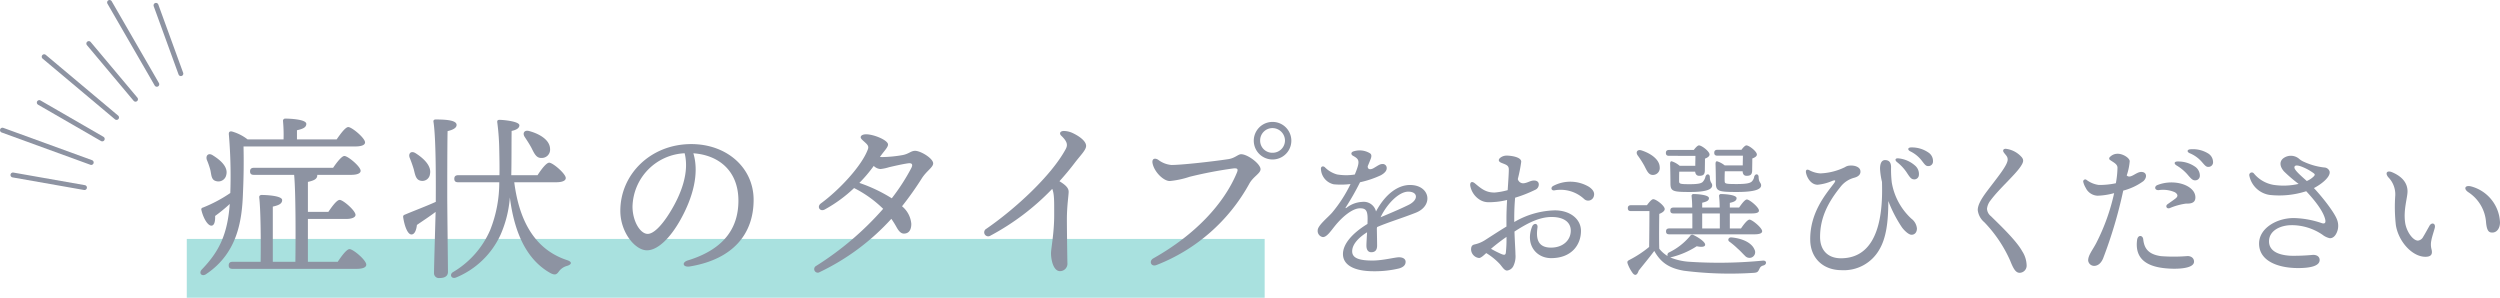
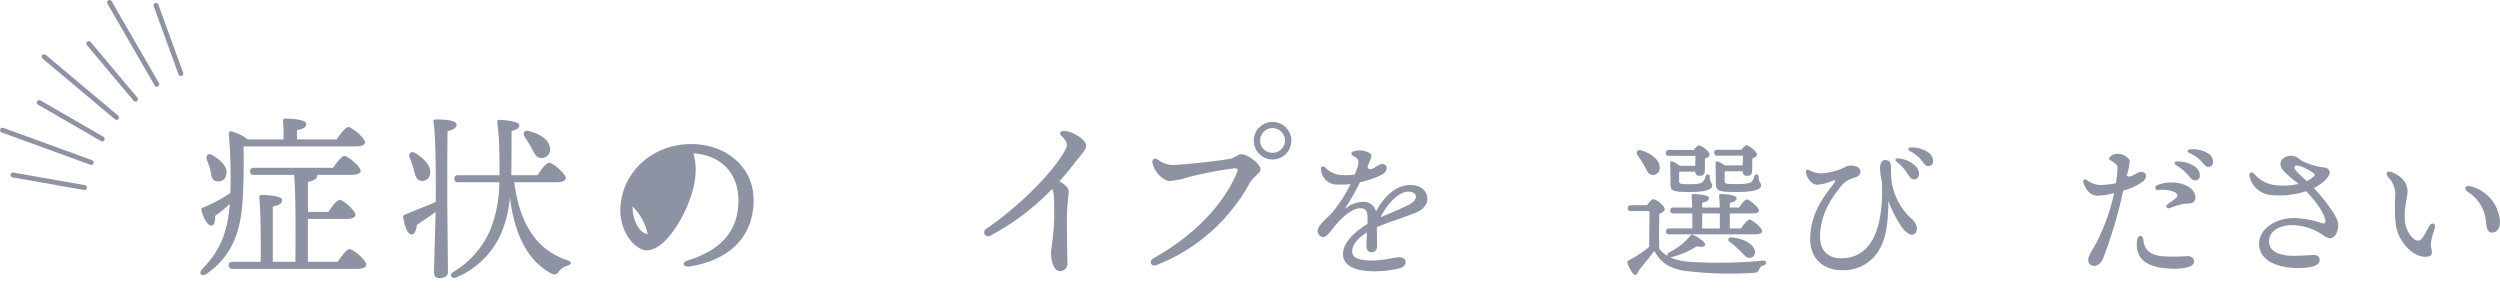
<svg xmlns="http://www.w3.org/2000/svg" viewBox="0 0 510.255 60.764">
  <defs>
    <style>.cls-1{fill:#55c5c1;opacity:0.5;}.cls-2{fill:#8d93a2;}.cls-3{fill:none;stroke:#8d93a2;stroke-linecap:round;stroke-linejoin:round;}</style>
  </defs>
  <g id="レイヤー_2" data-name="レイヤー 2">
    <g id="レイヤー_1-2" data-name="レイヤー 1">
-       <rect class="cls-1" x="38.121" y="48.764" width="220" height="12" />
      <path class="cls-2" d="M49.704,29.894c.072,3.06.036,6.119-.108,9.358-.18,5.508-1.008,12.311-7.486,16.666-.864.648-1.692-.144-.864-.972,3.455-3.6,5.184-7.056,5.651-13.318a32.064,32.064,0,0,1-2.988,2.447c.036.937-.107,1.98-.756,1.98-.72.036-1.655-1.477-2.052-3.204-.071-.252.072-.432.36-.504a28.42,28.42,0,0,0,5.543-2.951l.036-1.152A100.121,100.121,0,0,0,46.717,27.518c-.072-.576.144-.756.611-.684a9.26,9.26,0,0,1,3.204,1.619h7.343a30.842,30.842,0,0,0-.108-3.707.453.453,0,0,1,.504-.54c.612,0,4.248.108,4.248,1.08,0,.756-.792,1.044-1.908,1.296v1.871h8.1c.792-1.151,1.8-2.52,2.375-2.52.721,0,3.42,2.232,3.42,3.132,0,.504-.648.828-2.052.828ZM42.217,32.629c-.288-.864.324-1.548,1.26-.899,1.62,1.008,3.132,2.411,2.7,3.995a1.639,1.639,0,0,1-2.124,1.224c-.936-.252-.9-1.26-1.116-2.231A15.742,15.742,0,0,0,42.217,32.629ZM68.926,53.435c.792-1.188,1.836-2.592,2.411-2.592.756,0,3.42,2.268,3.42,3.168,0,.539-.647.863-2.016.863H47.473c-.469,0-.792-.144-.792-.72,0-.54.323-.72.792-.72h5.723c.072-4.355,0-10.835-.288-13.139-.036-.324.181-.504.504-.504.612,0,4.176.108,4.176,1.044,0,.792-.792,1.08-1.907,1.332v11.267h4.607c.071-4.968.071-14.435-.253-17.746H51.828c-.469,0-.792-.144-.792-.72,0-.54.323-.72.792-.72H67.989c.756-1.116,1.765-2.412,2.304-2.412.721,0,3.312,2.16,3.312,3.023,0,.504-.647.828-1.979.828h-6.875v.108c0,.792-.792,1.08-1.907,1.332v6.119H67.018C67.774,42.132,68.745,40.8,69.322,40.8c.72,0,3.24,2.196,3.24,3.06,0,.504-.756.828-1.908.828H62.843v8.747Z" />
      <path class="cls-2" d="M88.945,40.8c0-1.584.107-12.238-.468-15.91-.072-.323.107-.504.432-.504,2.447,0,4.283.216,4.283,1.116,0,.612-.756,1.008-1.836,1.26-.071,2.556-.071,11.807-.071,13.246,0,2.628.144,13.967.144,15.479,0,.792-.54,1.26-1.728,1.26a.987.987,0,0,1-1.116-1.044c0-1.332.216-8.315.324-12.454-1.224.936-2.628,1.835-3.815,2.663-.108.972-.432,1.944-1.116,1.944-.756,0-1.403-1.62-1.691-3.528-.036-.323.107-.432.396-.54,2.052-.863,4.464-1.764,6.264-2.591Zm-5.327-8.603c-.324-.828.252-1.512,1.188-.937,1.764,1.116,3.312,2.664,2.951,4.284a1.564,1.564,0,0,1-1.943,1.332c-.936-.217-1.08-1.188-1.368-2.34C84.229,33.817,83.941,32.989,83.617,32.197Zm21.345,5.003c1.044,8.171,4.392,13.822,10.835,15.91,1.116.396.792.9-.036,1.152a3.032,3.032,0,0,0-1.728,1.188c-.396.54-.72.792-1.692.288-4.895-2.736-7.379-8.315-8.278-15.442a23.283,23.283,0,0,1-1.908,7.631A17.185,17.185,0,0,1,93.084,56.638c-1.008.396-1.44-.684-.54-1.151a18.511,18.511,0,0,0,7.486-8.495,26.174,26.174,0,0,0,1.872-9.791H93.516c-.468,0-.792-.144-.792-.72,0-.54.324-.72.792-.72h8.423c.036-1.62,0-3.312-.036-5.004a48.288,48.288,0,0,0-.396-5.687c-.072-.396,0-.612.468-.612,1.151.036,4.031.36,4.031,1.116,0,.468-.396.899-1.584,1.151-.036,3.132,0,6.191-.071,9.035h5.363c.756-1.188,1.8-2.556,2.375-2.556.756,0,3.384,2.268,3.384,3.132,0,.54-.684.863-1.98.863Zm2.16-9.215c-.54-.756-.145-1.548.936-1.224,2.088.576,4.176,1.8,4.212,3.636A1.692,1.692,0,0,1,110.47,32.234c-1.008.036-1.44-.937-1.98-2.016C108.094,29.461,107.59,28.705,107.122,27.986Z" />
-       <path class="cls-2" d="M140.858,54.376c-1.494.252-1.797-.817-.458-1.229,7.985-2.456,10.311-7.204,10.311-12.198,0-6.101-4.043-9.302-9.196-9.661,1.263,4.186-.163,9.118-2.583,13.477-2.22,3.996-4.773,6.325-6.89,6.325-2.432,0-5.433-3.683-5.433-8.061,0-7.441,6.184-13.619,14.476-13.619,7.269,0,12.729,4.831,12.729,11.382,0,6.948-4.193,12.108-12.957,13.584Zm-8.663-6.64c1.156,0,2.774-1.548,4.502-4.324,2.362-3.796,4.02-8.239,3.039-12.133A11.166,11.166,0,0,0,129.097,42.143C129.097,45.157,130.676,47.737,132.195,47.737Z" />
-       <path class="cls-2" d="M167.55,41.515c3.744-2.747,8.327-7.636,9.579-11.023.175-.473.104-.781-.382-1.246-.544-.522-1.079-.9-1.079-1.225,0-.359.432-.611,1.115-.611,1.555,0,4.464,1.2,4.464,2.088,0,.59-.891,1.433-1.548,2.393-.035.051-.07.103-.106.153.221.007.426.01.605.01a25.716,25.716,0,0,0,4.049-.407c1.266-.246,1.692-.864,2.521-.864,1.151,0,3.694,1.545,3.694,2.567,0,.803-1.353,1.532-2.325,3.063a65.047,65.047,0,0,1-4.032,5.687,5.175,5.175,0,0,1,1.894,3.597c0,1.276-.531,1.979-1.512,1.979-.543,0-.997-.404-1.493-1.298a19.224,19.224,0,0,0-1.069-1.714,47.233,47.233,0,0,1-14.599,10.858.73.73,0,1,1-.774-1.236v.001a62.403,62.403,0,0,0,13.703-11.665,23.565,23.565,0,0,0-5.934-4.242,28.713,28.713,0,0,1-6.001,4.384c-.973.513-1.664-.591-.77-1.247Zm10.784-7.651a28.584,28.584,0,0,1-2.938,3.468,31.478,31.478,0,0,1,6.617,3.141,41.741,41.741,0,0,0,3.968-6.138c.406-.776.18-1.123-.69-.996-1.139.165-2.749.536-3.818.785a9.101,9.101,0,0,1-1.773.377A2.165,2.165,0,0,1,178.334,33.863Z" />
+       <path class="cls-2" d="M140.858,54.376c-1.494.252-1.797-.817-.458-1.229,7.985-2.456,10.311-7.204,10.311-12.198,0-6.101-4.043-9.302-9.196-9.661,1.263,4.186-.163,9.118-2.583,13.477-2.22,3.996-4.773,6.325-6.89,6.325-2.432,0-5.433-3.683-5.433-8.061,0-7.441,6.184-13.619,14.476-13.619,7.269,0,12.729,4.831,12.729,11.382,0,6.948-4.193,12.108-12.957,13.584Zm-8.663-6.64A11.166,11.166,0,0,0,129.097,42.143C129.097,45.157,130.676,47.737,132.195,47.737Z" />
      <path class="cls-2" d="M201.305,46.7c5.992-4.129,13.274-10.867,16.184-16.226.443-.815.454-1.495-.874-2.766-.514-.491-.217-1.024.646-.974a4.522,4.522,0,0,1,1.725.446c1.318.629,2.691,1.619,2.691,2.604,0,.832-1.148,1.91-2.331,3.468-.962,1.268-2.005,2.52-3.111,3.736,1.361.829,1.879,1.437,1.879,2.154,0,.727-.36,2.898-.36,5.624,0,2.047.084,8.038.108,8.918a1.515,1.515,0,0,1-1.512,1.656c-1.377,0-1.836-2.361-1.836-3.636,0-.993.648-4.081.648-7.775,0-2.978.035-4.277-.398-5.382a50.309,50.309,0,0,1-12.601,9.542.818.818,0,1,1-.858-1.39Z" />
      <path class="cls-2" d="M239.1,33.672c2.128,0,8.491-.716,11.615-1.193,1.369-.209,1.967-1.002,2.604-1.002,1.329,0,3.96,1.973,3.96,3.06,0,.849-1.419,1.456-2.245,2.869a36.856,36.856,0,0,1-18.957,16.674c-1.155.484-1.646-.805-.68-1.349,8.562-4.816,14.439-11.161,17.062-17.509.334-.81.021-.91-.725-.848a85.251,85.251,0,0,0-8.949,1.714,18.032,18.032,0,0,1-4.044.86c-1.223,0-3.096-1.764-3.492-3.563-.198-.903.338-1.248,1.116-.792a5.156,5.156,0,0,0,2.736,1.08Zm20.65-8.79a3.834,3.834,0,1,1-.036,0Zm-.001,6.298a2.514,2.514,0,0,0,2.518-2.519,2.565,2.565,0,0,0-2.551-2.518,2.515,2.515,0,0,0-2.519,2.518,2.472,2.472,0,0,0,2.519,2.518Z" />
      <path class="cls-2" d="M279.728,32.528c-.106.258-.282.717-.57,1.384-.054.718.578.758,1.188.413.725-.409,1.257-.845,1.759-.845l.001.001a.808.808,0,0,1,.924.854c.009.509-.423,1.006-1.191,1.431a19.986,19.986,0,0,1-4.254,1.432,52.752,52.752,0,0,1-2.874,5.06c-.152.229-.081.294.148.133a5.569,5.569,0,0,1,3.151-1.182,2.574,2.574,0,0,1,2.836,1.951c1.858-3.484,4.413-5.404,6.938-5.404,4.079,0,4.88,4.207,1.171,5.664-2.857,1.123-5.718,1.979-7.882,2.921-.021.09-.039.181-.057.273.025,1.355.054,2.904.054,3.502,0,.938-.427,1.364-1.182,1.364-.648,0-1-.487-1-1.364,0-.447.069-1.546.134-2.708-1.552.973-3.041,2.355-3.041,3.891,0,1.464,1.616,1.879,4.15,1.879,2.104,0,4.586-.667,5.397-.667.803,0,1.359.335,1.359.918,0,.687-.468,1.094-1.298,1.35a21.108,21.108,0,0,1-5.247.581c-3.923,0-6.241-1.24-6.241-3.515,0-1.927,1.707-4.131,5.004-6.138.015-.398.024-.767.024-1.074,0-1.695-.397-2.121-1.545-2.121-1.517,0-3.598,1.692-5.18,3.674-.846,1.06-1.617,2.204-2.396,2.204a1.26,1.26,0,0,1-1.061-1.394c0-.973,2.136-2.663,2.938-3.594a28.027,28.027,0,0,0,3.764-5.842,15.733,15.733,0,0,1-3.431.056,3.33,3.33,0,0,1-2.608-3.094c-.069-.528.407-.729.794-.39a5.551,5.551,0,0,0,2.489,1.473,11.178,11.178,0,0,0,3.625.013c1.143-2.758.938-3.107-.357-3.816-.486-.267-.442-.741.086-.908a4.344,4.344,0,0,1,1.336-.198,4.028,4.028,0,0,1,2.037.596C279.958,31.514,279.978,31.92,279.728,32.528Zm2.053,11.816c1.448-.617,3.607-1.492,5.691-2.514,2.13-1.044,1.935-2.713-.039-2.713C285.514,39.117,283.065,41.625,281.78,44.344Z" />
-       <path class="cls-2" d="M306.408,33.219c-.557-.229-.671-.618-.217-1.003a2.093,2.093,0,0,1,1.334-.457c.78,0,2.961.251,2.961,1.252a30.129,30.129,0,0,1-.699,3.537,1.142,1.142,0,0,0,1.422.822c.652-.117,1.115-.465,1.743-.521.538-.047,1.066.148,1.116.716a1.178,1.178,0,0,1-.739,1.179,26.829,26.829,0,0,1-4.087,1.606c-.109,1.205-.181,2.589-.181,4.179,0,.268.002.532.004.788a17.167,17.167,0,0,1,8.271-2.384c3.15,0,5.343,1.788,5.343,4.19,0,2.838-1.914,5.562-6.093,5.562-3.061,0-5.3-2.771-3.894-6.401.326-.842,1.238-.737,1.111.152-.277,1.93-.158,4.103,2.751,4.103,2.493,0,4.044-1.549,4.044-3.466,0-1.717-1.417-2.784-3.9-2.784-2.577,0-5.024,1.312-7.592,2.973.072,2.215.199,3.95.199,4.624a4.557,4.557,0,0,1-.386,2.33,1.651,1.651,0,0,1-1.329,1.004c-.567,0-.993-.784-1.47-1.322a13.046,13.046,0,0,0-2.78-2.246c-.55.511-1.094,1.005-1.464,1.005a1.825,1.825,0,0,1-1.626-1.715c0-.749.283-.959.749-1.061a6.511,6.511,0,0,0,2.056-.847c1.487-.951,2.977-1.927,4.418-2.797q-.003-.772-.004-1.646c0-1.127.057-2.455.131-3.78a14.811,14.811,0,0,1-2.147.38c-1.823.159-2.34.115-3.155-.267a4.255,4.255,0,0,1-2.225-3.058v.001c-.061-.688.337-.964.987-.418,1.3,1.091,2.274,1.898,4.075,1.842a14.212,14.212,0,0,0,2.587-.483c.117-1.806.23-3.397.23-4.194,0-.89-.522-.973-1.546-1.394Zm.939,18.342a26.407,26.407,0,0,0,.133-3.212,38.18,38.18,0,0,0-3.165,2.431,21.724,21.724,0,0,0,2.157,1.084C307.027,52.078,307.278,52.075,307.348,51.561ZM317.06,37.924a7.48,7.48,0,0,1,7.26.21c.78.54,1.204,1.142.99,1.89A1.193,1.193,0,0,1,323.3,40.594a7.053,7.053,0,0,0-6.061-1.74C316.583,38.93,316.433,38.23,317.06,37.924Z" />
      <path class="cls-2" d="M336.141,41.885c.421-.57.96-1.229,1.29-1.229.601,0,2.34,1.35,2.34,2.01,0,.42-.54.779-1.109.989-.03,1.62-.061,5.4,0,7.11a6.232,6.232,0,0,0,1.71,1.5.562.562,0,0,1,.3-.75,12.896,12.896,0,0,0,4.29-3.36.498.498,0,0,1,.689-.18c1.021.479,2.46,1.439,2.37,2.01-.06.48-.93.45-1.71.271a16.889,16.889,0,0,1-5.25,2.249c-.06,0-.12.03-.18.03a12.301,12.301,0,0,0,4.02.9,92.687,92.687,0,0,0,14.88-.24c.87-.09.87.81.12.99-.54.149-.66.39-.87.84-.24.479-.39.6-1.05.66a75.095,75.095,0,0,1-14.25-.42c-3.21-.54-4.829-1.801-6.09-4.05-1.05,1.409-2.159,2.729-3.18,4.02-.33,1.02-.779,1.05-1.2.54a7.579,7.579,0,0,1-1.05-1.95c-.12-.39-.09-.54.36-.78A22.086,22.086,0,0,0,336.591,50.404c.03-1.68.061-5.67.061-7.319h-3.75c-.391,0-.66-.12-.66-.601,0-.449.27-.6.66-.6ZM334.251,31.715c-.45-.63-.09-1.29.78-1.02,1.859.6,3.689,1.83,3.72,3.45a1.397,1.397,0,0,1-1.41,1.56c-.87,0-1.2-.84-1.739-1.89A19.615,19.615,0,0,0,334.251,31.715Zm6.42.091c-.39,0-.66-.12-.66-.601,0-.45.271-.6.66-.6h5.04c.359-.48.779-.93,1.05-.93.57,0,2.16,1.23,2.16,1.859,0,.39-.45.66-.931.84,0,.75-.029,1.89-.029,2.37,0,.93-.391,1.14-1.141,1.14-.6,0-.779-.42-.84-.84h-3.239c-.03.51-.03,1.53-.03,1.92,0,.57.18.63,2.22.63,1.92,0,2.31-.239,2.55-.42a2.239,2.239,0,0,0,.601-1.109c.21-.69.899-.601.899.09.03,1.17.48,1.14.48,1.68,0,.84-1.23,1.35-4.53,1.35-3.479,0-3.99-.12-3.99-1.77,0-.72-.029-2.97-.06-3.78-.03-.51.06-.72.3-.72a4.779,4.779,0,0,1,1.65.93H346.011c0-.659.03-1.439.03-2.039ZM355.34,46.625c.57-.841,1.32-1.801,1.74-1.801.54,0,2.58,1.681,2.58,2.37,0,.391-.48.63-1.56.63H340.701c-.391,0-.66-.12-.66-.6,0-.45.27-.6.66-.6h4.71V43.565h-3.84c-.391,0-.66-.12-.66-.6,0-.45.27-.6.66-.6h3.81a22.032,22.032,0,0,0-.12-2.311.378.378,0,0,1,.42-.45c.51,0,3.12.12,3.12.841,0,.539-.57.75-1.38.93v.99h3.569a21.769,21.769,0,0,0-.12-2.311.378.378,0,0,1,.42-.45c.511,0,3.15.12,3.15.841,0,.539-.54.779-1.38.96v.96h1.89c.54-.78,1.2-1.65,1.59-1.65.54,0,2.46,1.59,2.46,2.25.03.39-.42.6-1.47.6h-4.47V46.625Zm-7.919,0h3.6V43.565h-3.6Zm3.119-14.85c-.39,0-.659-.12-.659-.601,0-.449.27-.6.659-.6h4.891c.359-.479.75-.899,1.02-.899.54,0,2.13,1.23,2.13,1.859,0,.39-.45.63-.93.81,0,.75-.03,1.95-.03,2.4,0,.93-.39,1.14-1.14,1.14-.63,0-.78-.479-.811-.93h-3.63c-.029.45-.06,1.53-.029,1.979,0,.57.149.631,2.489.631,2.19,0,2.67-.24,2.97-.45a1.732,1.732,0,0,0,.57-1.08c.24-.66.9-.57.9.12.029,1.14.51,1.109.51,1.68,0,.81-1.29,1.35-4.95,1.35-3.779,0-4.289-.149-4.289-1.859,0-.72-.03-2.88-.061-3.69-.03-.51.061-.72.3-.72a4.723,4.723,0,0,1,1.561.84h3.689c0-.66.03-1.38.03-1.98ZM358.071,50.885a1.162,1.162,0,0,1-.601,1.68,1.218,1.218,0,0,1-1.319-.36c-.39-.359-.9-.96-1.5-1.47a16.119,16.119,0,0,0-1.71-1.439c-.36-.271-.18-.87.42-.841C356.03,48.695,357.62,49.775,358.071,50.885Z" />
      <path class="cls-2" d="M390.141,47.914c-.588,0-1.499-.883-1.957-1.521a26.839,26.839,0,0,1-2.774-5.365c-.007,4.177-.403,7.518-1.854,9.947a8.328,8.328,0,0,1-7.663,4.168c-3.86,0-6.349-2.511-6.42-6.09-.109-5.562,3.108-9.341,4.797-11.568.521-.686.341-.812-.353-.541a9.834,9.834,0,0,1-2.933.761c-1.261,0-2.094-1.248-2.352-2.331h-.001c-.149-.63.083-.921.66-.63a5.461,5.461,0,0,0,2.229.645,12.443,12.443,0,0,0,5.035-1.269,1.904,1.904,0,0,1,.876-.314c1.123-.121,2.129.289,2.267.976s-.258,1.234-1.227,1.489a5.238,5.238,0,0,0-2.877,1.939c-2.534,3.146-4.113,6.283-4.113,10.154,0,2.753,1.637,4.35,4.26,4.35,5.56,0,8.4-4.753,8.4-13.859,0-.635-.009-1.214-.021-1.729a14.337,14.337,0,0,1-.4-2.682c0-1.144.353-1.77,1.021-1.77.83,0,1.229.481,1.229,1.47a22.325,22.325,0,0,0,.148,3.132,12.996,12.996,0,0,0,4.003,7.361,2.828,2.828,0,0,1,1.129,1.986c0,.772-.431,1.29-1.08,1.29ZM389.117,35.135a9.106,9.106,0,0,0-1.931-2.049c-.551-.458-.329-.878.396-.753a5.975,5.975,0,0,1,3.236,1.423,2.25,2.25,0,0,1,.831,1.991.937.937,0,0,1-1.115.849c-.505-.054-.799-.518-1.418-1.461Zm.767-4.25c-.644-.339-.481-.812.238-.796a5.95,5.95,0,0,1,3.43,1.014,2.074,2.074,0,0,1,.978,1.806.935.935,0,0,1-.99.99c-.521,0-.73-.383-1.413-1.245A6.576,6.576,0,0,0,389.884,30.885Z" />
-       <path class="cls-2" d="M405.551,42.597a2.062,2.062,0,0,0,.804,1.528c1.767,1.744,5.192,4.977,6.375,7.146a5.518,5.518,0,0,1,.908,2.833,1.46,1.46,0,0,1-1.421,1.575c-.803,0-1.271-.805-1.938-2.482a27.126,27.126,0,0,0-5.269-7.834,3.821,3.821,0,0,1-1.347-2.488c0-.928.554-2.082,1.953-3.935,2.132-2.822,4.154-5.243,4.154-6.369,0-.662-.393-.885-.789-1.456-.304-.437-.059-.809.505-.734a5.138,5.138,0,0,1,3.151,1.703c.432.541.413.978-.26,1.959-1.233,1.8-4.386,4.53-6.096,6.851A3.311,3.311,0,0,0,405.551,42.597Z" />
      <path class="cls-2" d="M434.681,32.874a11.911,11.911,0,0,1-.613,2.934c.752.764,1.864-.675,2.911-.713,1.183-.042,1.333,1.084.495,1.871a12.14,12.14,0,0,1-4.116,1.938,93.098,93.098,0,0,1-4.117,13.858c-.503,1.165-1.21,1.479-1.773,1.504a1.233,1.233,0,0,1-1.267-1.054c-.051-1.076.933-2.214,1.655-3.62a41.887,41.887,0,0,0,3.646-10.175,14.227,14.227,0,0,1-3.365.529,2.801,2.801,0,0,1-2.428-1.589,4.338,4.338,0,0,1-.506-1.204.415.415,0,0,1,.651-.446,5.31,5.31,0,0,0,2.527,1.043,16.057,16.057,0,0,0,3.471-.35,19.352,19.352,0,0,0,.332-3.197c-.036-.731-.805-1.046-1.498-1.537a.365.365,0,0,1-.057-.608,2.125,2.125,0,0,1,1.513-.675C433.168,31.334,434.581,32.149,434.681,32.874Zm6.366,19.405a34.366,34.366,0,0,0,5.479-.019c.832.034,1.297.524,1.28,1.169-.036,1.504-3.872,1.571-6.235,1.287-4.477-.537-5.77-2.779-5.386-5.732.145-1.115,1.163-1.023,1.258-.131C437.626,50.575,438.363,51.898,441.047,52.279Zm-.719-14.509c3.445-1.357,7.625.025,7.753,2.403.052.966-.484,1.438-1.878,1.378a12.995,12.995,0,0,0-3.368.931c-.678.205-.886-.474-.461-.781.511-.37,1.233-.853,1.68-1.212.492-.396.514-.816-.157-1.25a6.027,6.027,0,0,0-3.29-.436c-.868.06-.957-.765-.278-1.032Zm6.076-2.229A9.081,9.081,0,0,0,444.225,33.76c-.606-.383-.44-.828.295-.798a5.974,5.974,0,0,1,3.393.991,2.25,2.25,0,0,1,1.083,1.866.937.937,0,0,1-.996.986c-.508.013-.858-.409-1.595-1.264Zm.523-4.267c-.663-.3-.529-.781.19-.81a5.955,5.955,0,0,1,3.484.806,2.077,2.077,0,0,1,1.085,1.744.935.935,0,0,1-.929,1.048c-.521.031-.753-.338-1.486-1.158A6.568,6.568,0,0,0,446.928,31.275Z" />
      <path class="cls-2" d="M467.717,45.957c-2.184,0-4.605,1.046-4.605,3.304,0,1.76,1.535,2.778,4.374,2.939a40.726,40.726,0,0,0,4.624-.183c.831,0,1.324.407,1.334,1.036.018,1.282-2.041,1.66-4.394,1.66-4.082,0-7.969-1.43-7.969-4.999,0-3.101,3.545-5.21,7.09-5.21a18.969,18.969,0,0,1,5.779,1.062c.602.154.812-.131.588-.94-.472-1.703-2.193-3.843-3.838-5.598a17.929,17.929,0,0,1-7.48.755A4.974,4.974,0,0,1,459.084,35.802a.526.526,0,0,1,.932-.405,6.632,6.632,0,0,0,4.004,2.332,13.643,13.643,0,0,0,5.129-.193,30.442,30.442,0,0,1-2.975-2.546c-.905-1.019-.962-2.056-.135-2.691a2.586,2.586,0,0,1,3.155.067,3.831,3.831,0,0,0,1.151.708,13.411,13.411,0,0,0,4.022,1.108,1.189,1.189,0,0,1,1.105.789c.262,1.099-1.612,2.593-3.195,3.415,2.006,2.154,4.182,5.031,4.703,6.407a3.454,3.454,0,0,1,.153,2.112c-.214.794-.704,1.718-1.6,1.718a3.663,3.663,0,0,1-1.529-.727,11.194,11.194,0,0,0-6.287-1.941Zm3.106-9.012a4.528,4.528,0,0,0,1.445-.972c.233-.266.226-.387.006-.581a10.451,10.451,0,0,0-2.27-1.282c-.763-.327-1.71-.571-1.71.07C468.295,34.751,469.753,35.982,470.823,36.946Z" />
      <path class="cls-2" d="M495.851,46.099c.454-.799,1.3-.536,1.096.38-.12.543-.598,1.915-.698,2.56a3.932,3.932,0,0,0,.01,1.769c.297,1.077-.045,1.623-1.297,1.602-2.649-.047-5.438-3.121-5.965-6.485a33.401,33.401,0,0,1-.117-6.07,4.976,4.976,0,0,0-1.444-3.699c-.694-.883-.211-1.433.812-.997,2.416,1.026,3.133,2.532,3.133,3.902,0,1.311-.868,3.766-.487,6.382.265,1.821,1.59,3.666,2.62,3.666a1.393,1.393,0,0,0,1.066-.778c.259-.398.984-1.725,1.271-2.229Zm7.967-6.851c-1.05-.681-.759-1.529.555-1.198a7.944,7.944,0,0,1,5.882,7.373c-.021,1.236-.683,2.061-1.605,2.044-.733-.013-1.06-.433-1.235-1.977a7.988,7.988,0,0,0-3.596-6.241Z" />
      <line class="cls-3" x1="17.242" y1="38.285" x2="2.637" y2="35.712" />
      <line class="cls-3" x1="18.62" y1="33.162" x2="0.5" y2="26.564" />
      <line class="cls-3" x1="20.869" y1="28.355" x2="8.017" y2="20.936" />
      <line class="cls-3" x1="23.79" y1="23.975" x2="9.014" y2="11.576" />
      <line class="cls-3" x1="27.659" y1="20.253" x2="18.123" y2="8.89" />
      <line class="cls-3" x1="32.006" y1="17.204" x2="22.361" y2="0.5" />
      <line class="cls-3" x1="36.914" y1="15.03" x2="31.84" y2="1.091" />
    </g>
  </g>
</svg>